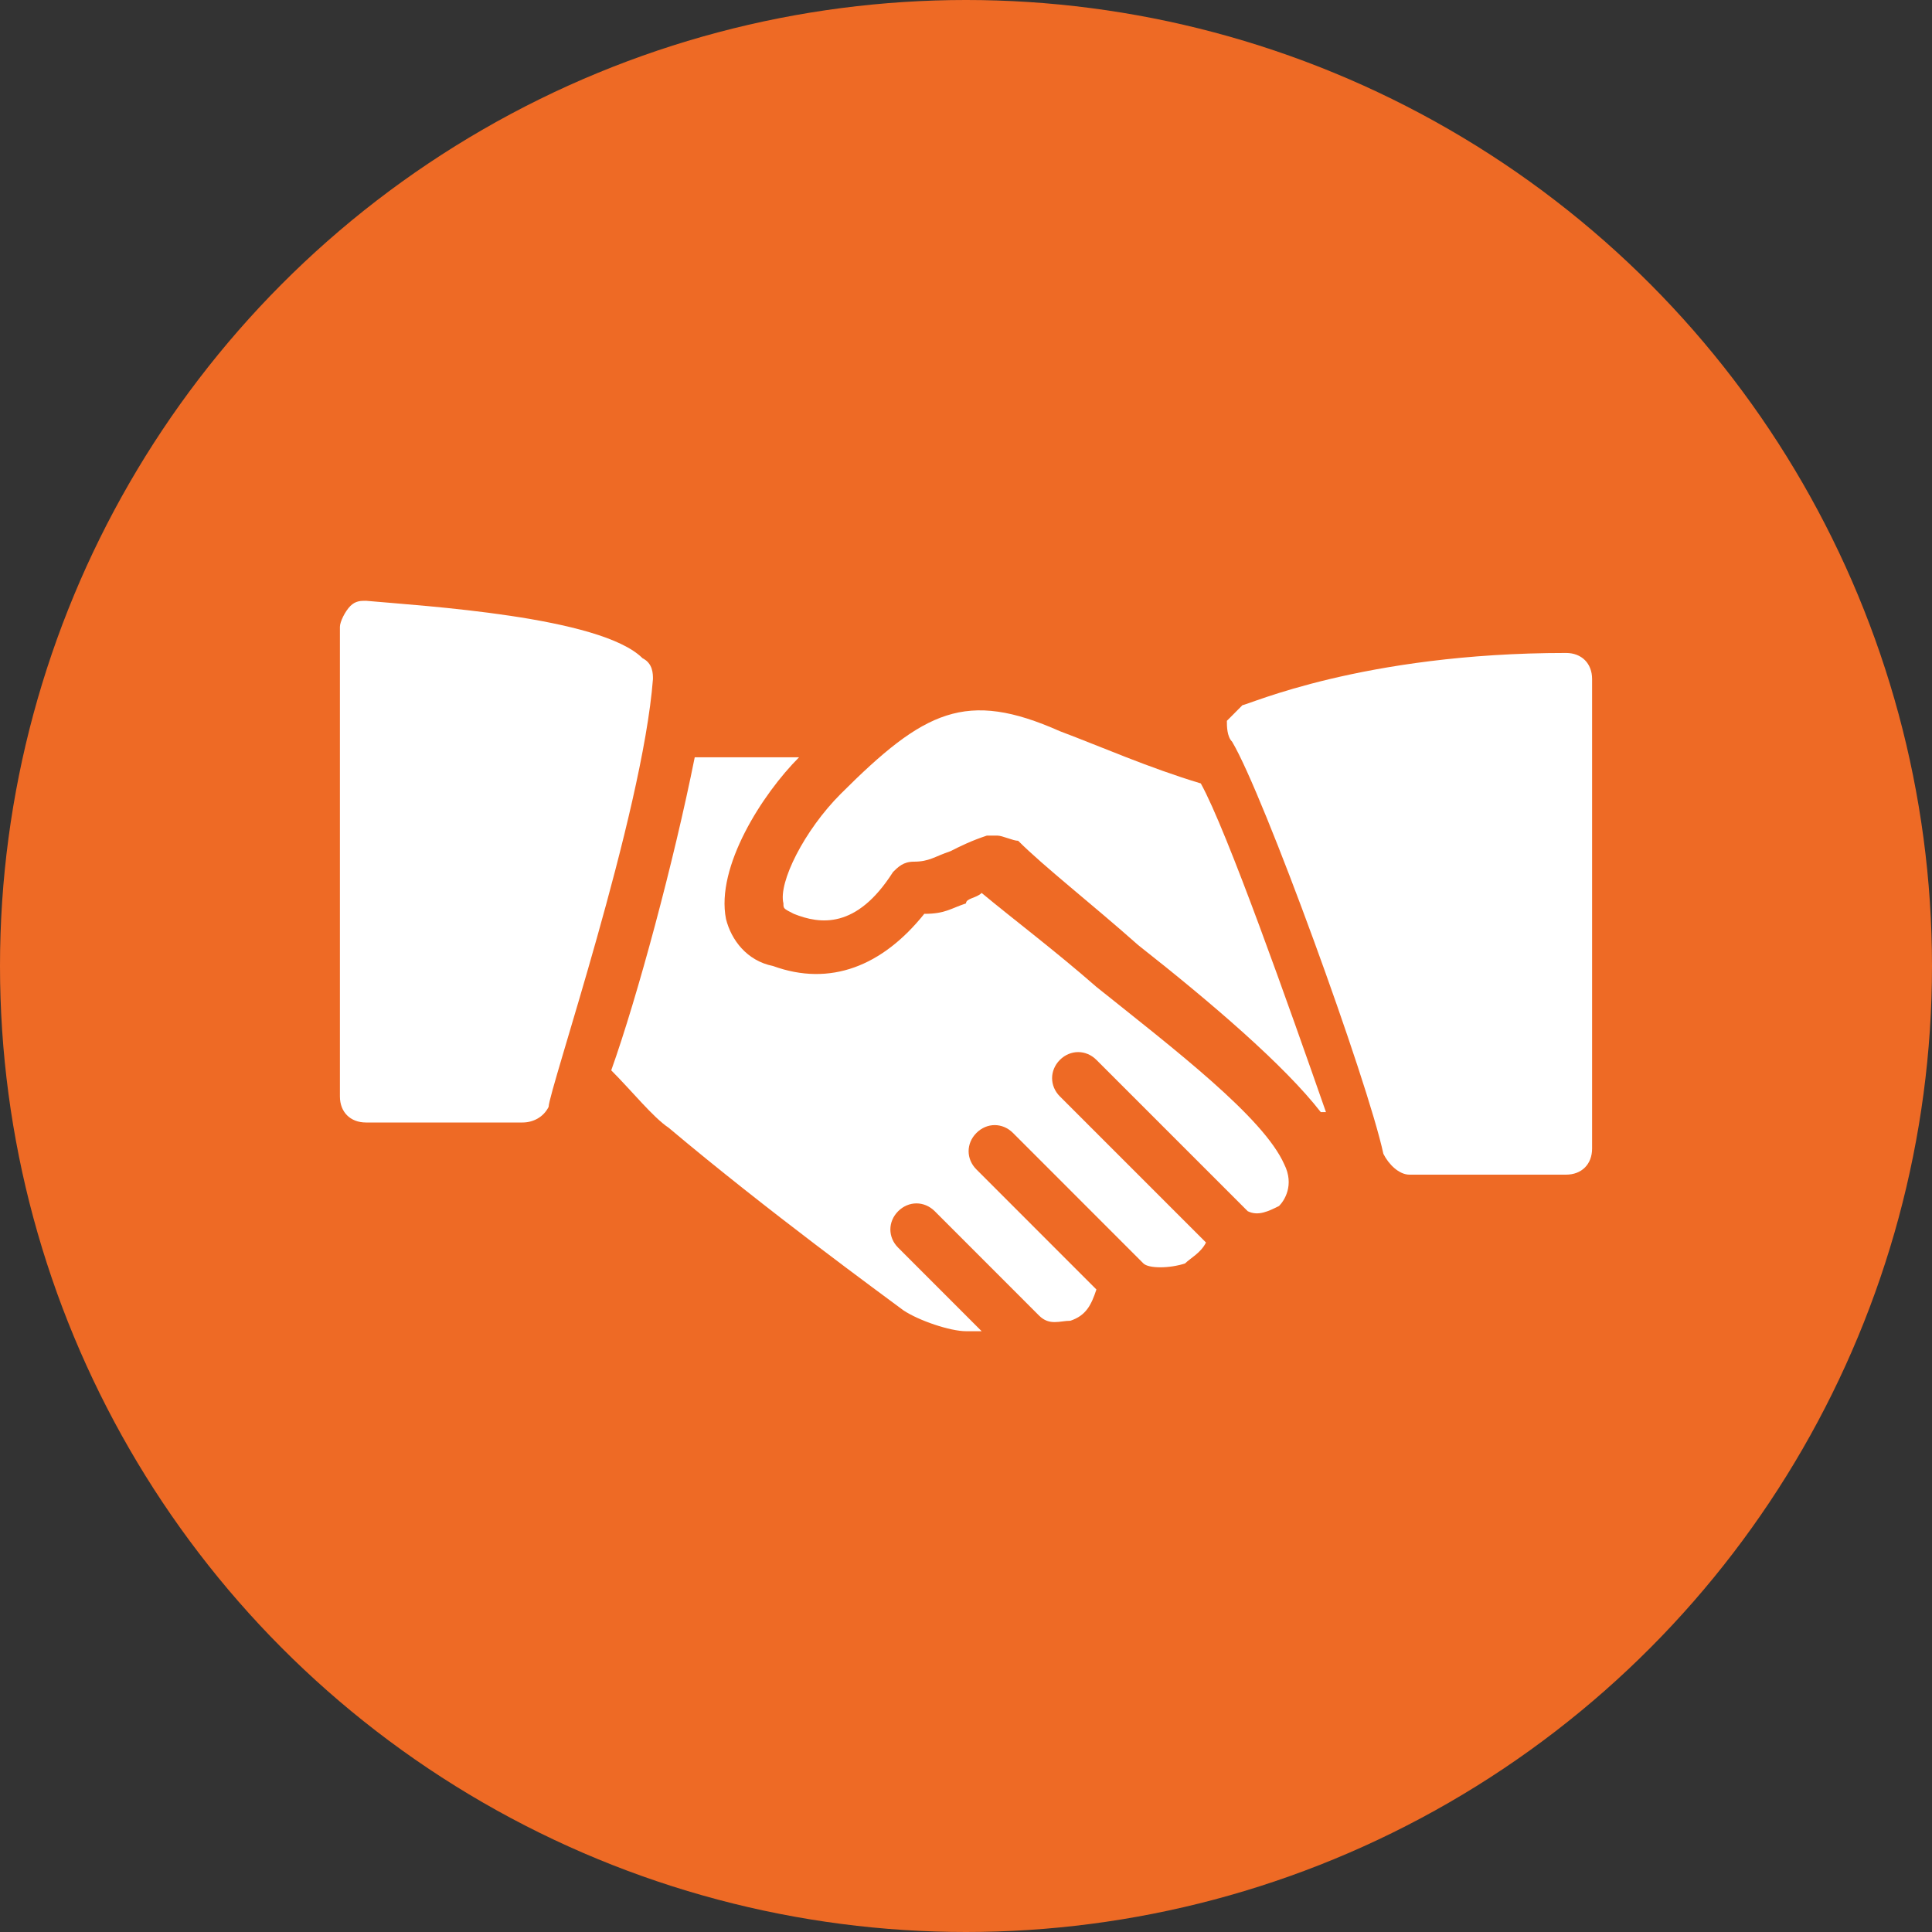
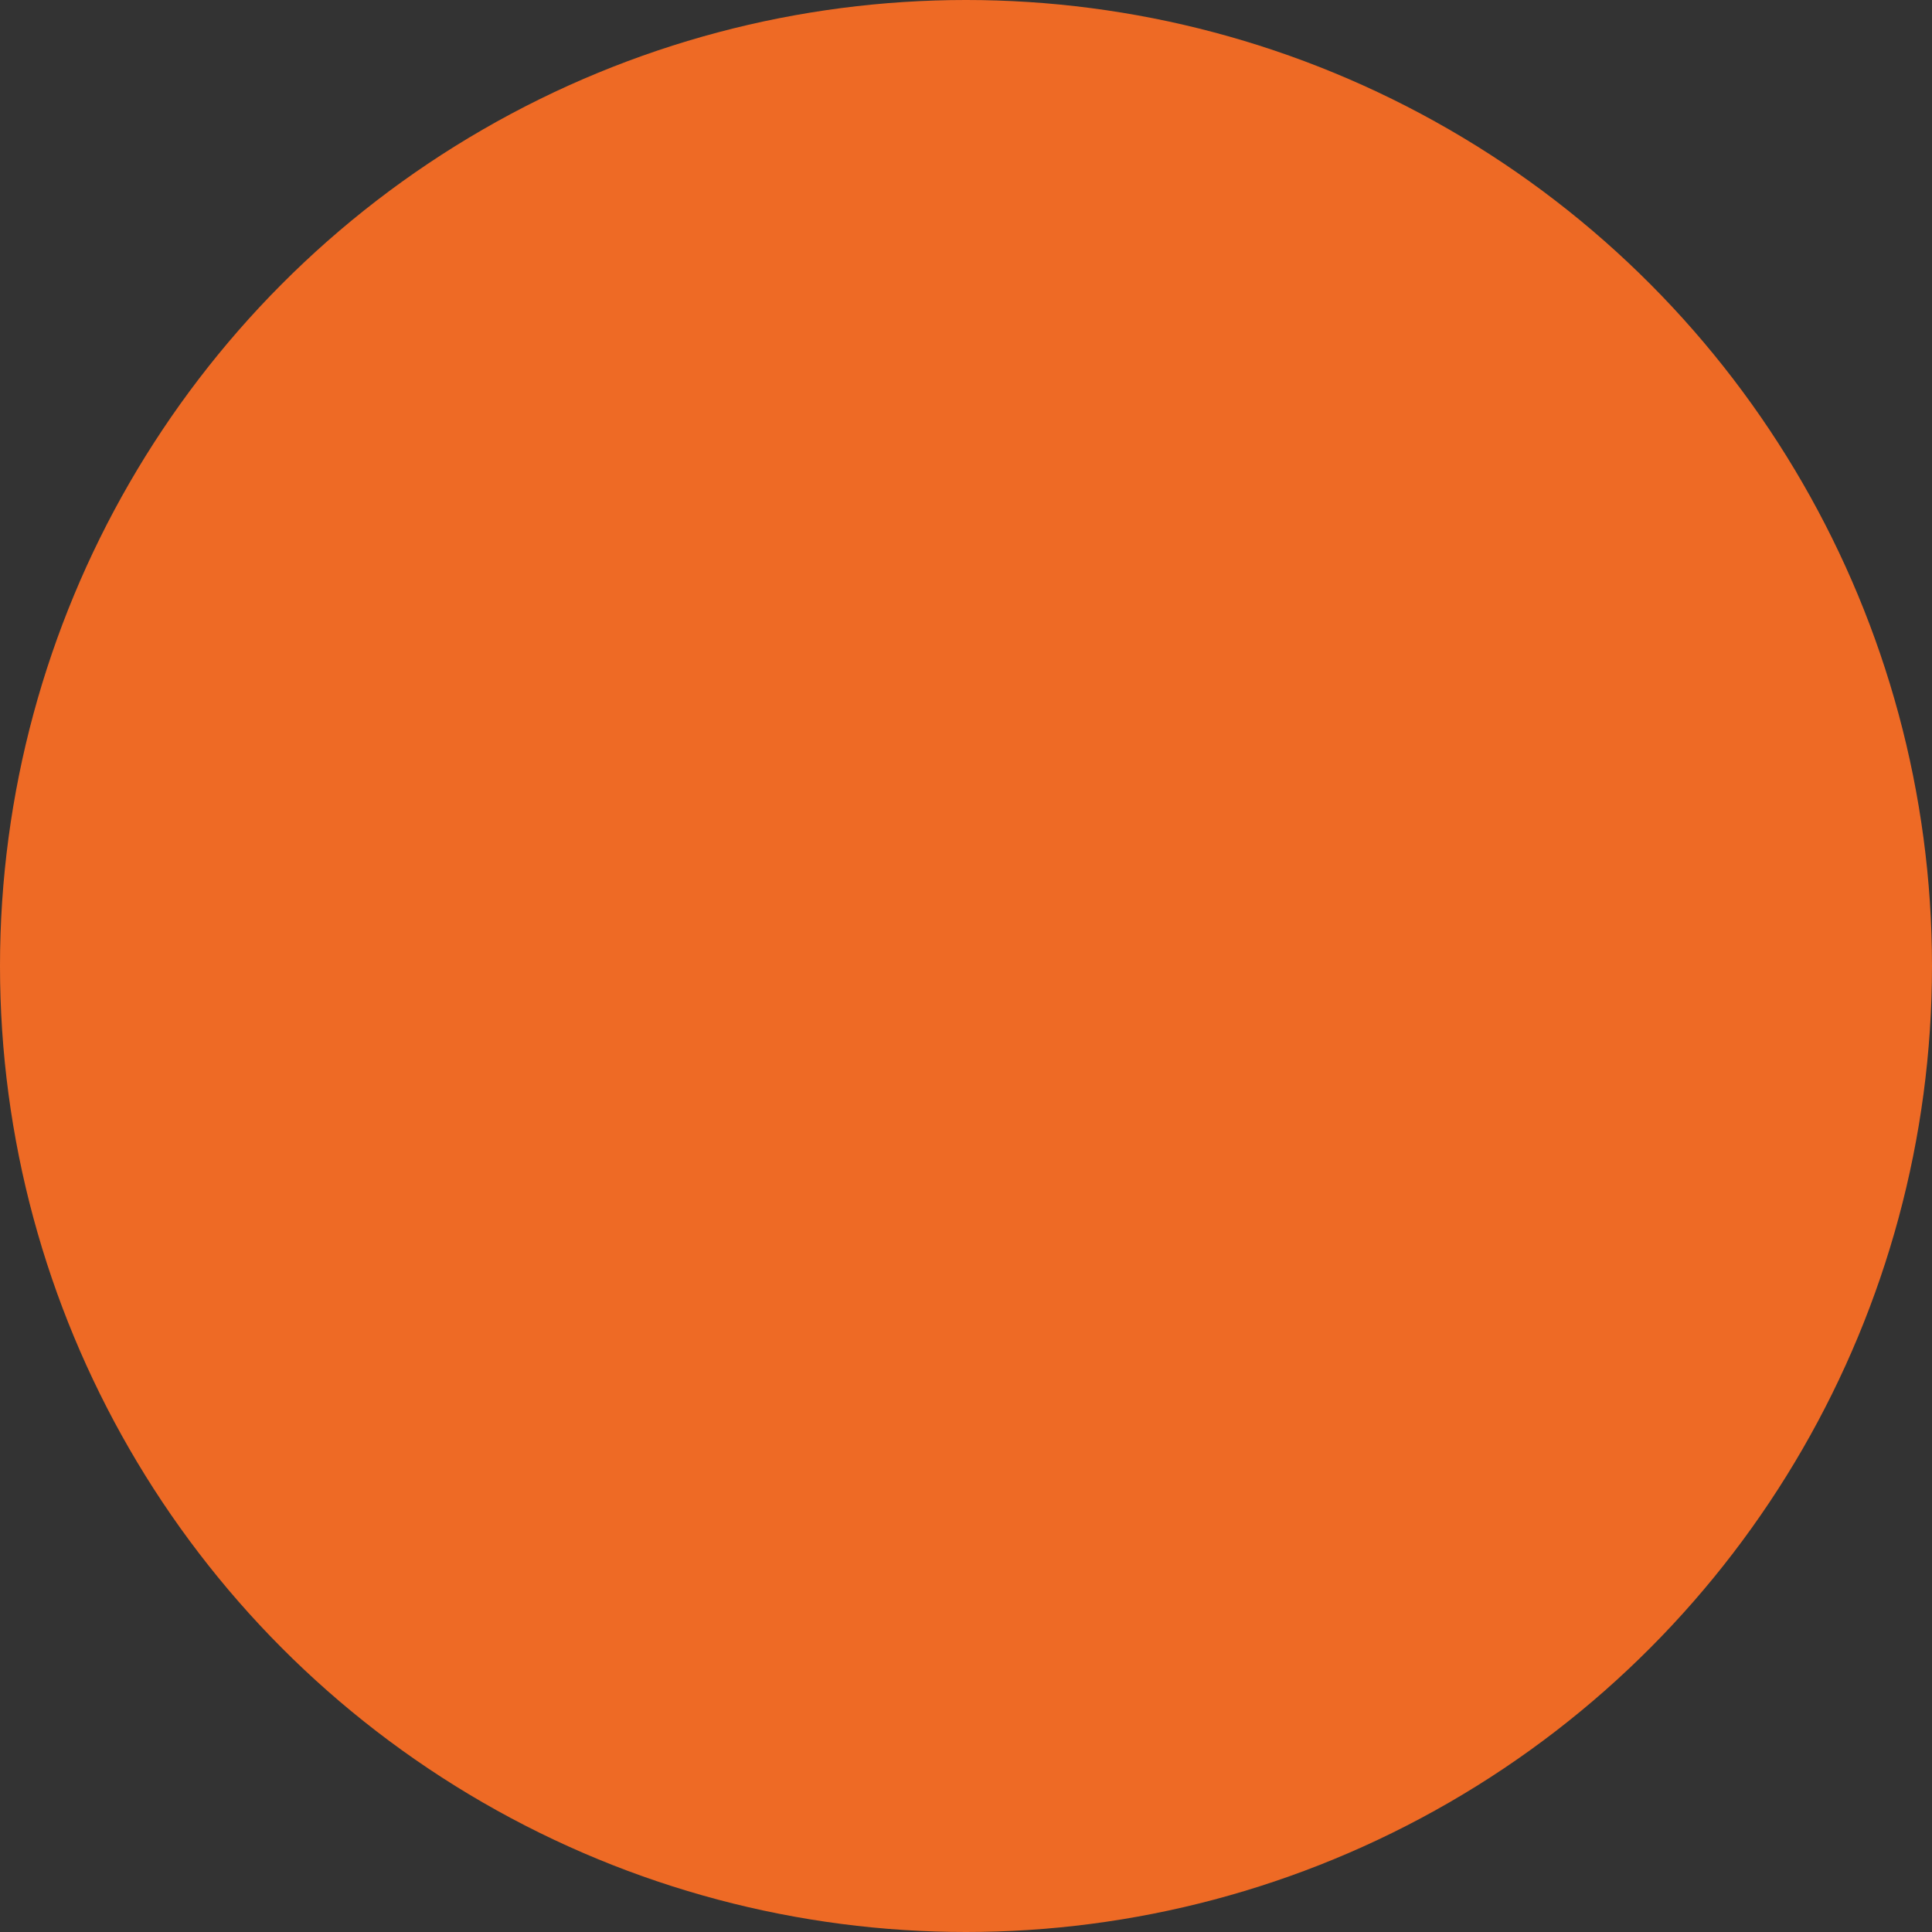
<svg xmlns="http://www.w3.org/2000/svg" width="32" height="32" viewBox="0 0 32 32" fill="none">
  <rect x="0" y="0" width="32" height="32" fill="#333333" stroke="none" />
  <circle cx="16" cy="16" r="16" fill="#EE6A25" />
  <g clip-path="url(#clip0)">
    <path d="M10.642 10.902C9.951 10.21 7.013 10.037 6.062 9.951C5.976 9.951 5.89 9.951 5.803 10.037C5.717 10.124 5.63 10.297 5.63 10.383V18.16C5.63 18.42 5.803 18.592 6.062 18.592H8.655C8.828 18.592 9.001 18.506 9.087 18.333C9.087 18.074 10.642 13.494 10.815 11.247C10.815 11.161 10.815 10.988 10.642 10.902Z" fill="white" />
    <path d="M19.889 12.976C19.024 12.716 18.247 12.371 17.555 12.111C16 11.42 15.309 11.766 13.926 13.148C13.321 13.753 12.889 14.617 12.976 14.963C12.976 15.049 12.976 15.049 13.148 15.136C13.58 15.309 14.185 15.395 14.79 14.445C14.877 14.358 14.963 14.272 15.136 14.272C15.395 14.272 15.482 14.185 15.741 14.099C15.914 14.012 16.086 13.926 16.346 13.84C16.432 13.84 16.432 13.84 16.518 13.84C16.605 13.84 16.778 13.926 16.864 13.926C17.296 14.358 18.074 14.963 18.852 15.654C20.061 16.605 21.271 17.642 21.876 18.42H21.962C21.358 16.691 20.321 13.753 19.889 12.976Z" fill="white" />
    <path d="M25.938 10.815C22.567 10.815 20.666 11.679 20.58 11.679C20.494 11.766 20.407 11.852 20.321 11.939C20.321 12.025 20.321 12.198 20.407 12.284C20.925 13.148 22.654 17.901 22.913 19.111C22.999 19.284 23.172 19.456 23.345 19.456H25.938C26.197 19.456 26.37 19.284 26.37 19.024V11.247C26.37 10.988 26.197 10.815 25.938 10.815Z" fill="white" />
    <path d="M21.271 19.284C20.926 18.506 19.456 17.383 18.16 16.346C17.469 15.741 16.778 15.222 16.259 14.79C16.173 14.877 16 14.877 16 14.963C15.741 15.049 15.654 15.136 15.309 15.136C14.617 16 13.753 16.346 12.803 16C12.371 15.914 12.111 15.568 12.025 15.222C11.852 14.358 12.63 13.148 13.235 12.543H11.507C11.161 14.272 10.556 16.518 10.124 17.728C10.47 18.074 10.815 18.506 11.075 18.679C12.716 20.061 14.617 21.444 14.963 21.703C15.222 21.876 15.741 22.049 16 22.049C16.086 22.049 16.173 22.049 16.259 22.049L14.877 20.666C14.704 20.494 14.704 20.234 14.877 20.061C15.05 19.889 15.309 19.889 15.482 20.061L17.21 21.79C17.383 21.963 17.555 21.876 17.728 21.876C17.988 21.79 18.074 21.617 18.16 21.358L16.173 19.37C16 19.197 16 18.938 16.173 18.765C16.346 18.592 16.605 18.592 16.778 18.765L18.938 20.926C19.024 21.012 19.37 21.012 19.629 20.926C19.716 20.839 19.889 20.753 19.975 20.58L17.555 18.16C17.383 17.988 17.383 17.728 17.555 17.555C17.728 17.383 17.988 17.383 18.16 17.555L20.666 20.061C20.839 20.148 21.012 20.061 21.185 19.975C21.271 19.889 21.444 19.629 21.271 19.284Z" fill="white" />
  </g>
  <defs>
    <clipPath id="clip0">
-       <rect x="5.63" y="5.63" width="20.739" height="20.739" fill="white" />
-     </clipPath>
+       </clipPath>
  </defs>
</svg>